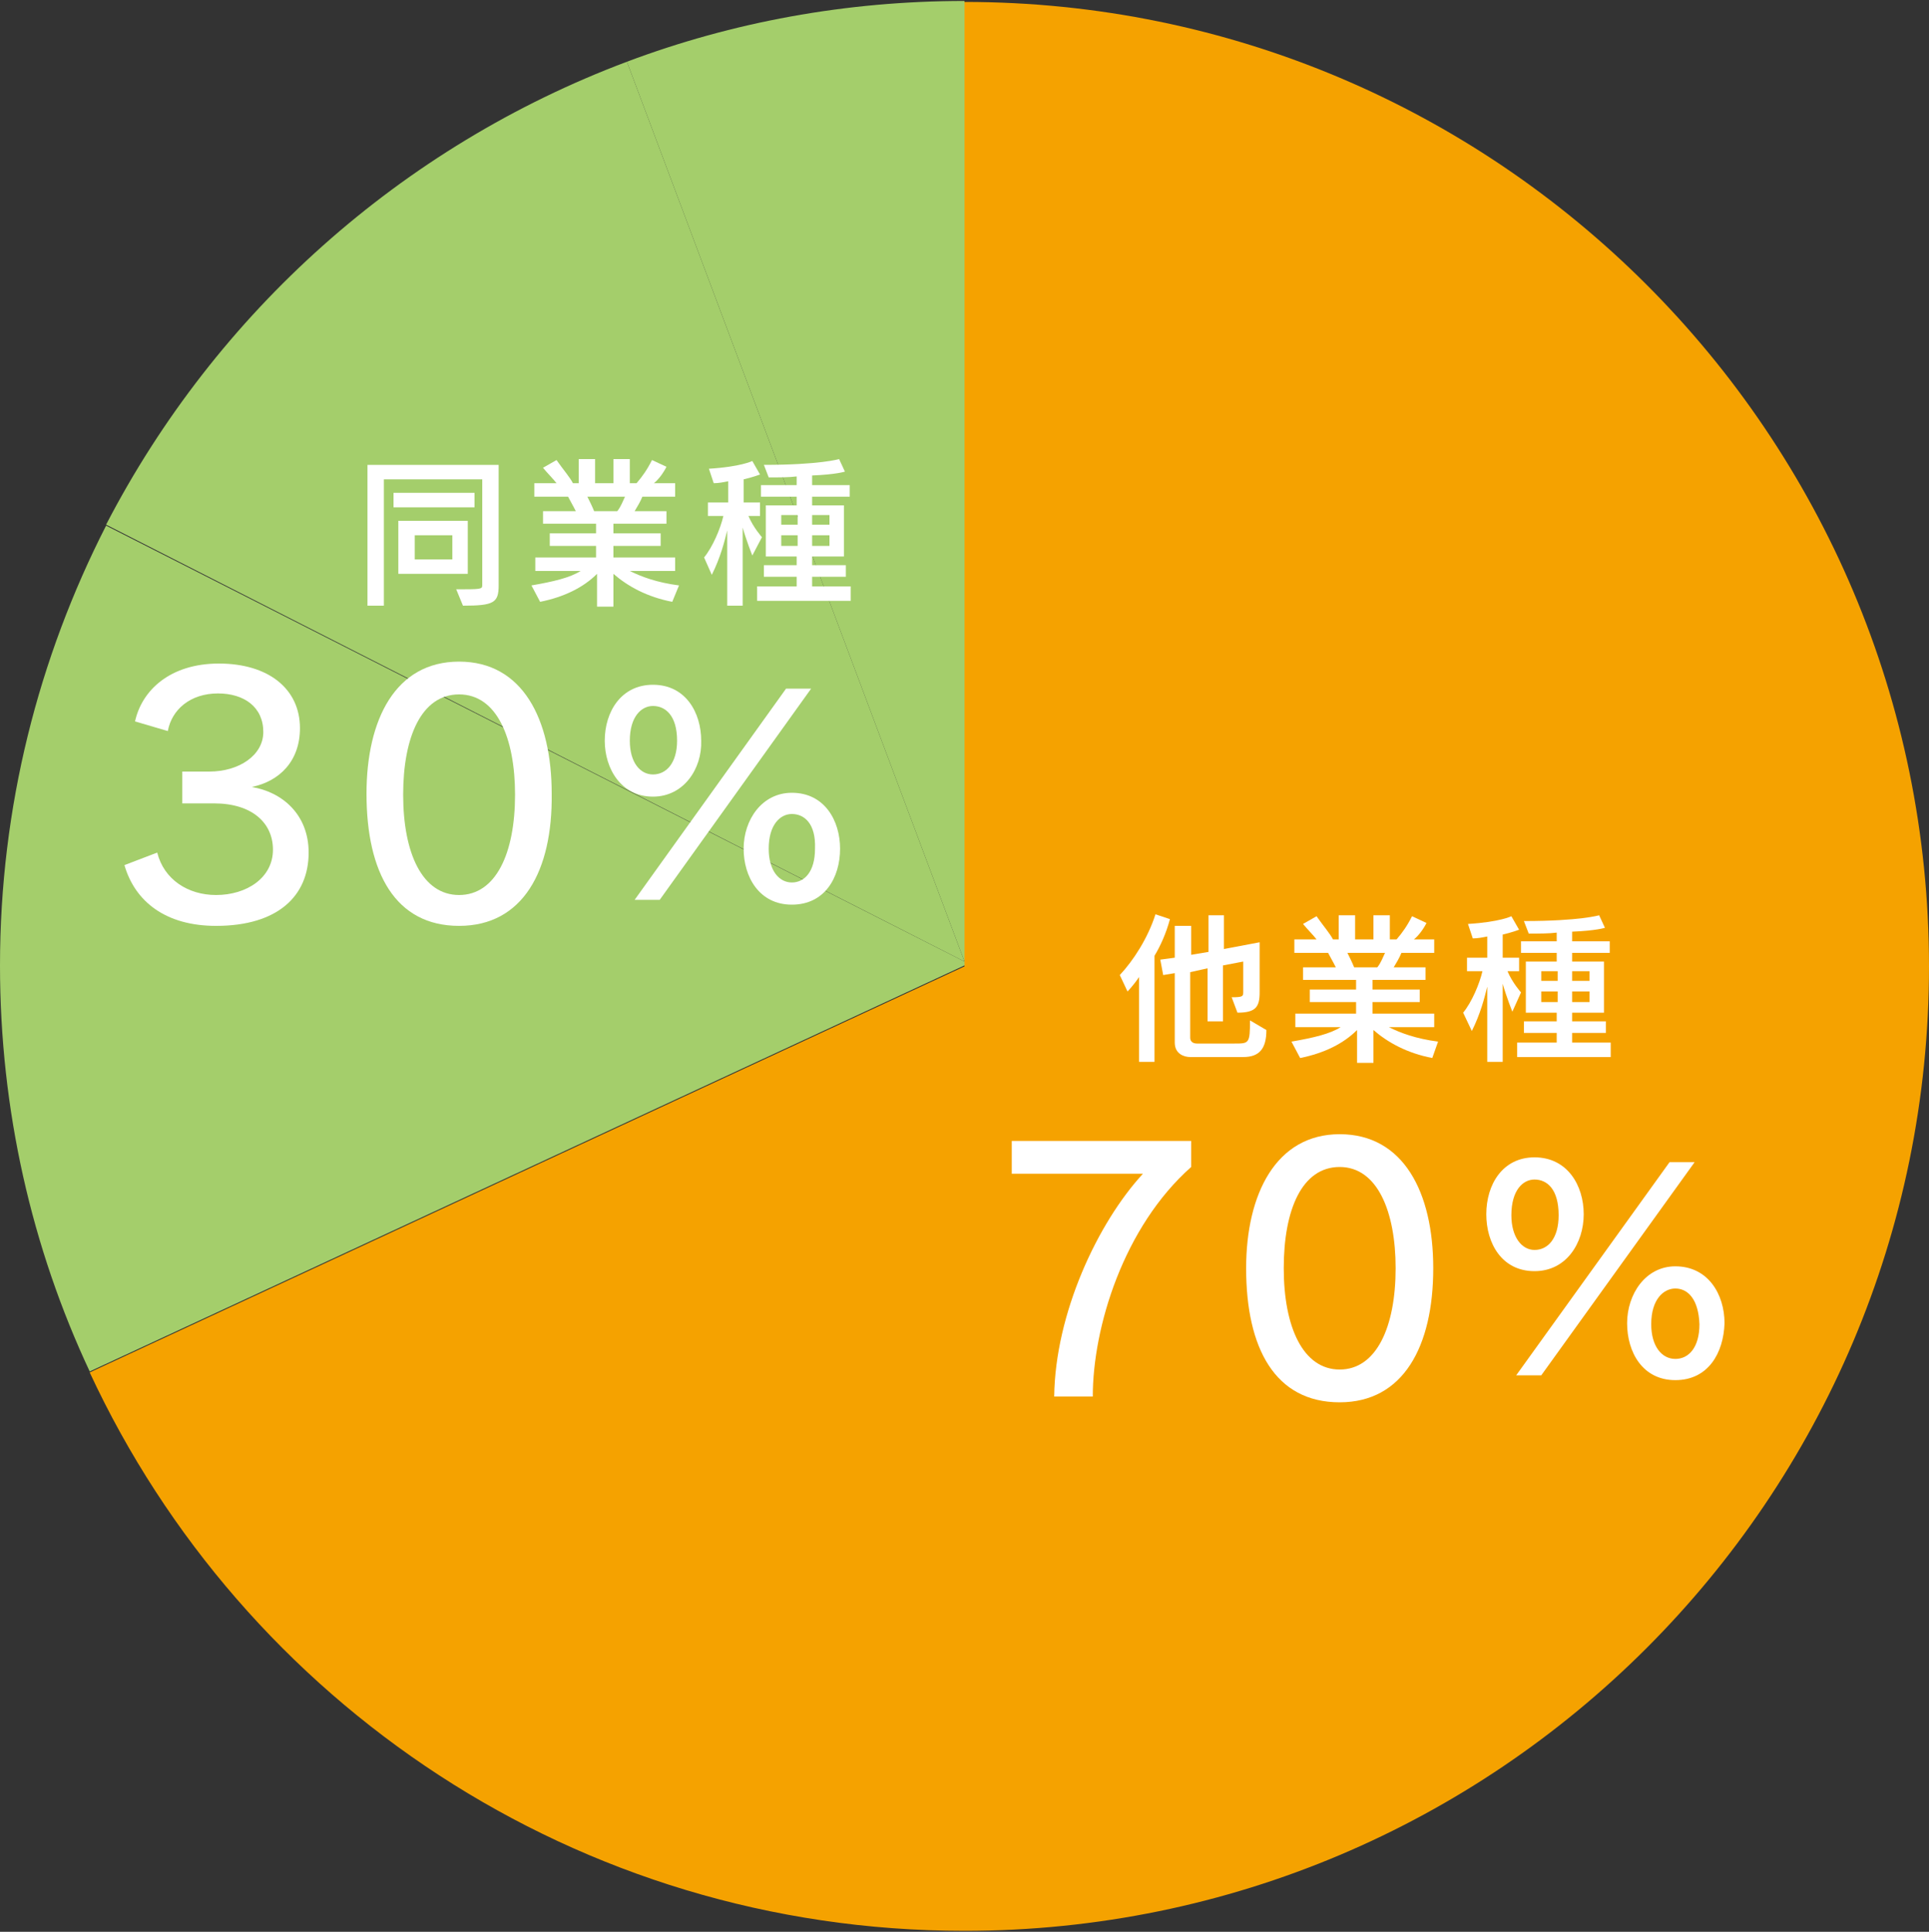
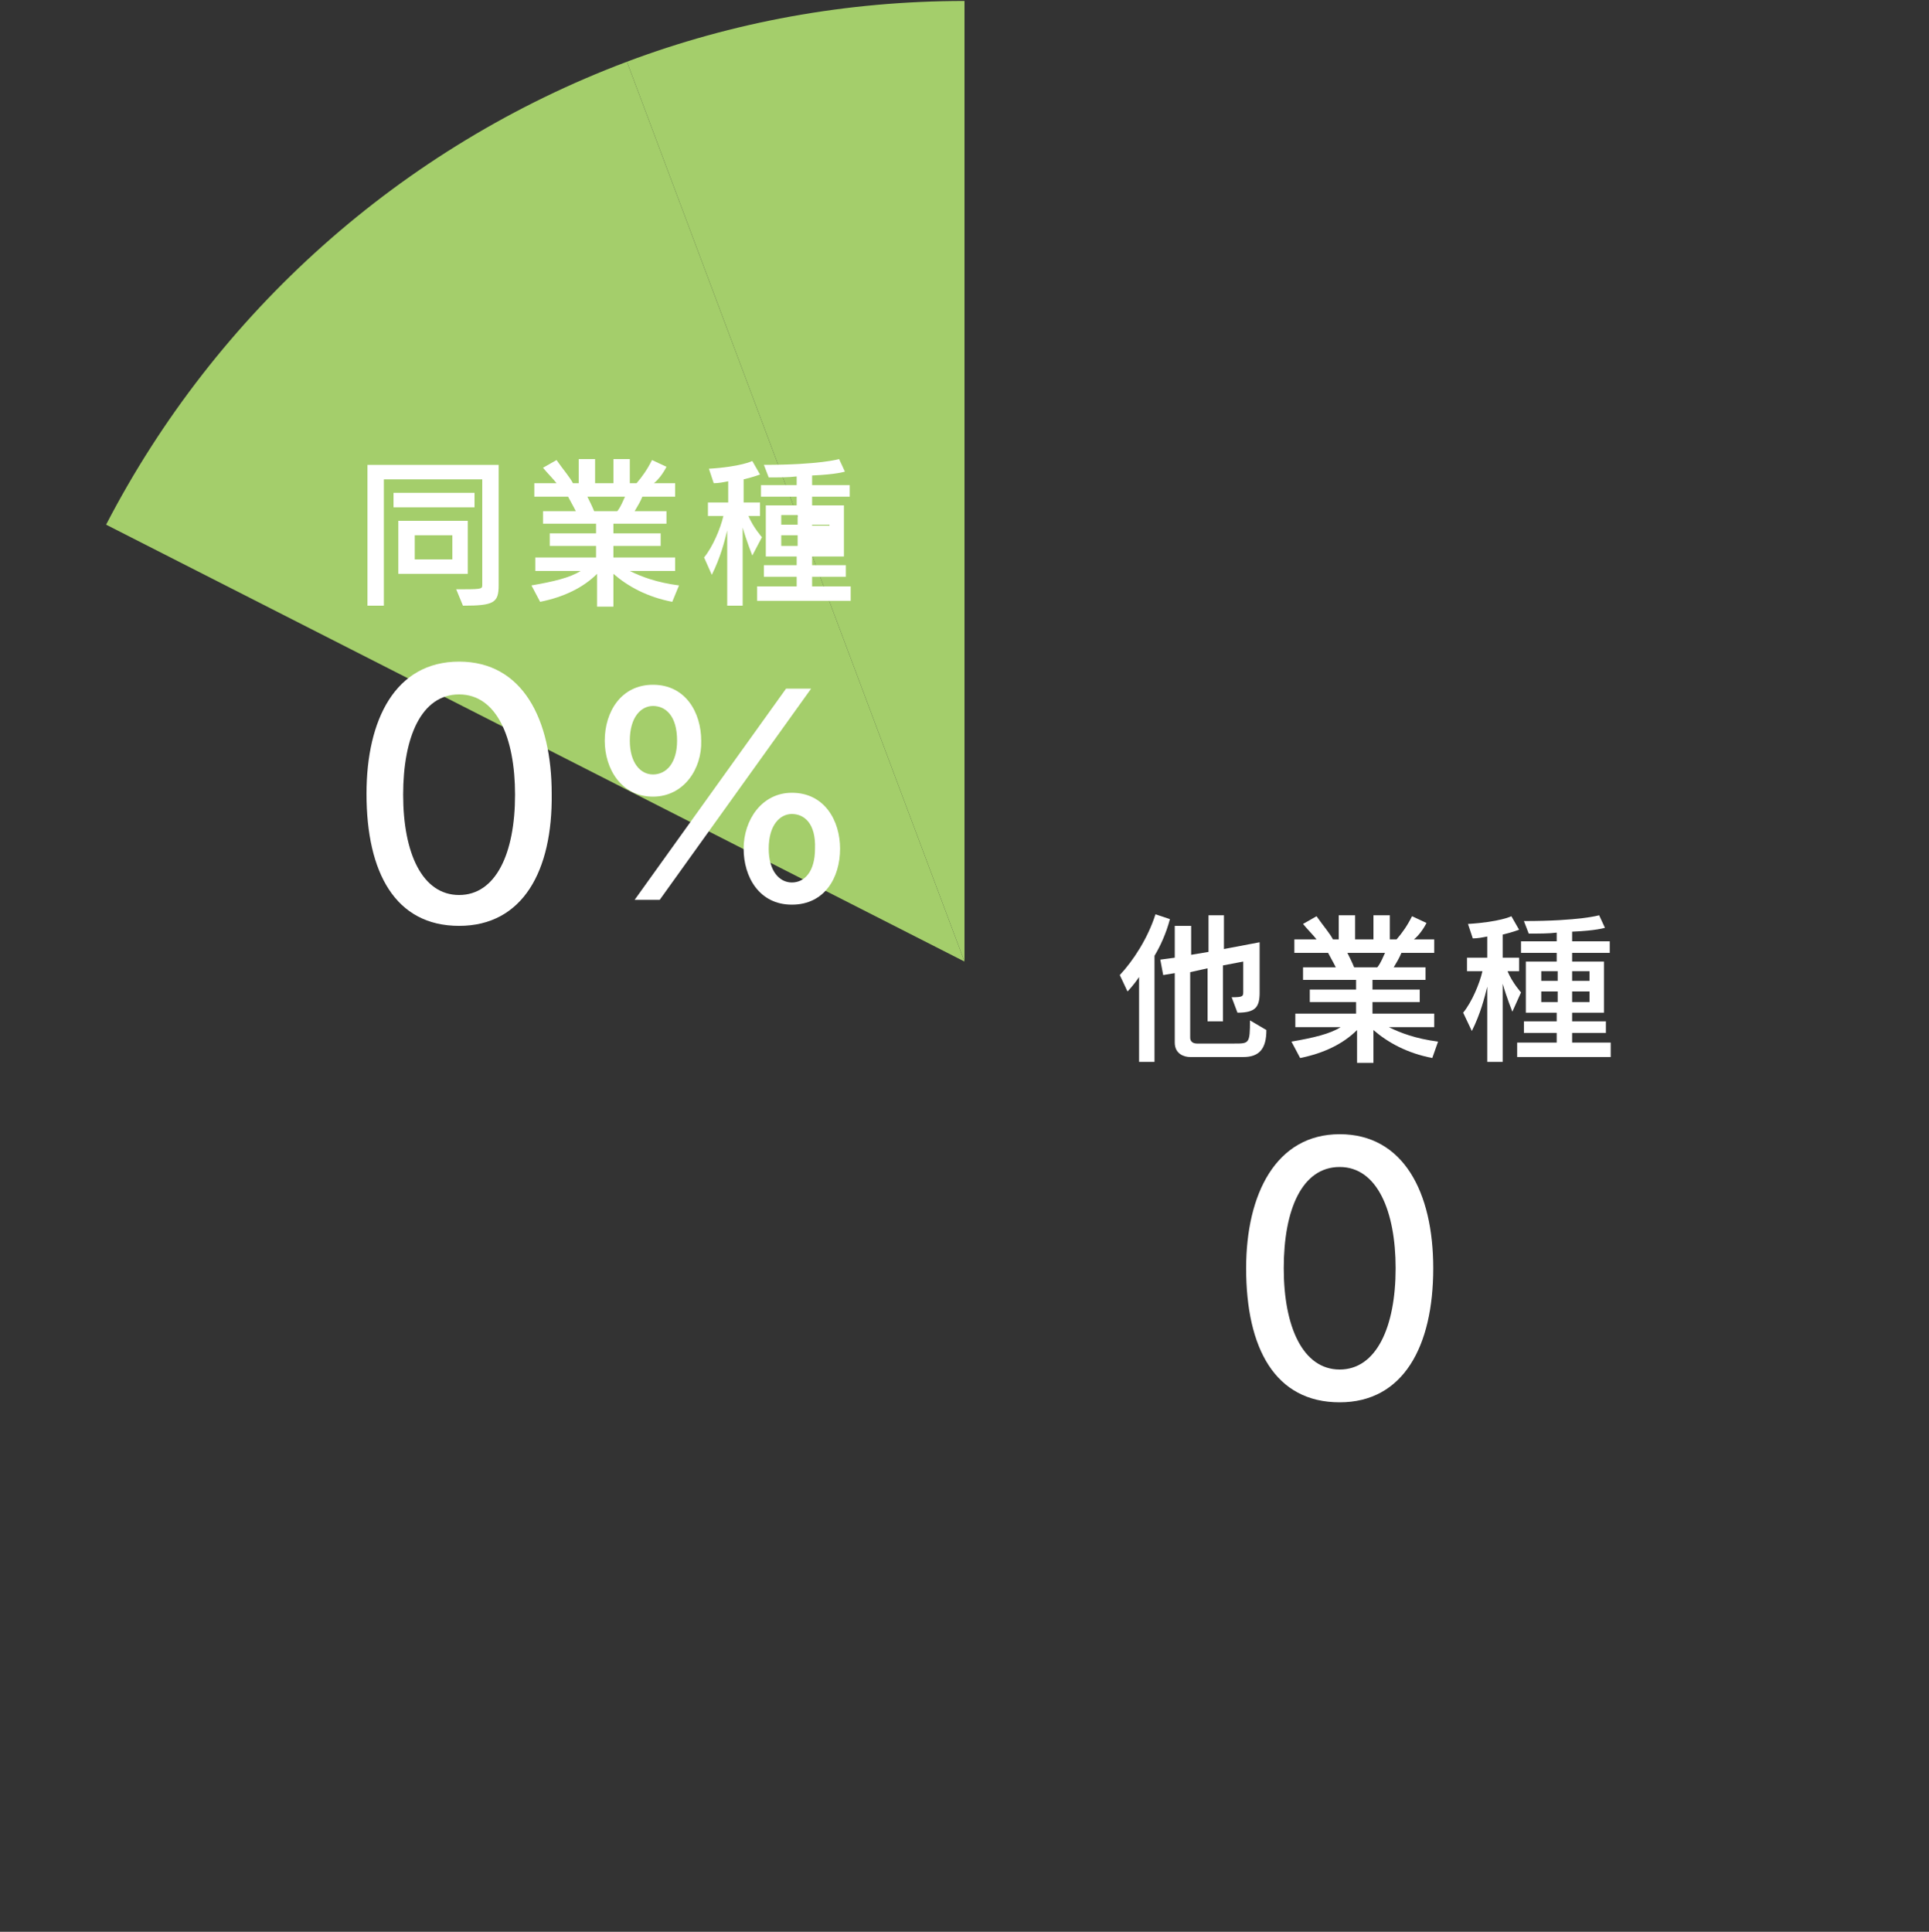
<svg xmlns="http://www.w3.org/2000/svg" version="1.1" id="レイヤー_1" x="0px" y="0px" width="200px" height="200.3px" viewBox="0 0 200 200.3" style="enable-background:new 0 0 200 200.3;" xml:space="preserve">
  <rect x="0" y="0" width="200" height="200.3" fill="#333333" stroke="none" />
  <style type="text/css">
	.st0{fill:#F5A200;}
	.st1{fill:#A4CE6B;}
	.st2{fill:#FFFFFF;}
</style>
  <g>
    <g>
-       <path class="st0" d="M100,0.2v100L9.3,142.3c15.9,34.2,50.5,57.9,90.7,57.9c55.2,0,100-44.8,100-100C200,45,155.2,0.2,100,0.2z" />
-       <path class="st1" d="M11,54.5C4,68.2,0,83.7,0,100.1c0,15,3.3,29.3,9.3,42.1l90.7-42.1v-0.4L11,54.5z" />
      <g>
        <path class="st1" d="M11,54.4l89,45.3L65,6.4C41.6,15.2,22.4,32.4,11,54.4z" />
        <path class="st1" d="M65,6.4l35,93.3V0.1C87.7,0.1,75.9,2.3,65,6.4z" />
      </g>
    </g>
    <g>
      <g>
        <path class="st2" d="M48,62.8l-0.7-1.7c2.5,0,2.7,0,2.7-0.4V49.7H39.8v13.1h-1.7V48.2h13.6v12.5C51.7,62.5,51.2,62.8,48,62.8z      M40.8,52.6v-1.5h8.4v1.5H40.8z M41.3,59.5V54h7.2v5.5H41.3z M46.9,55.5H43v2.5h3.9V55.5z" />
        <path class="st2" d="M69.7,62.4c-2.6-0.5-4.6-1.6-6.1-2.9v3.4h-1.7v-3.4c-1.4,1.4-3.4,2.4-5.9,2.9l-0.9-1.7     c2.3-0.4,4-0.8,5.1-1.5h-4.7v-1.4h6.3v-1.2H57v-1.3h4.8v-1h-5.5V53h3.4c-0.3-0.6-0.6-1.1-0.8-1.5h-3.5v-1.4h2.3     c-0.3-0.4-1-1.1-1.4-1.6l1.4-0.8c0.7,1,1.4,1.8,1.7,2.4h0.6v-2.5h1.7v2.5h1.9v-2.5h1.7v2.5h0.7c0.6-0.7,1.1-1.4,1.6-2.4l1.5,0.7     c-0.3,0.6-0.8,1.3-1.3,1.7H70v1.4h-3.4c-0.2,0.5-0.5,1-0.8,1.5h3.3v1.3h-5.5v1h4.9v1.3h-4.9v1.2H70v1.4h-4.7     c1.2,0.6,2.8,1.2,5.1,1.5L69.7,62.4z M60.9,51.5c0.2,0.4,0.5,1,0.7,1.5H64c0.4-0.5,0.6-1.1,0.8-1.5H60.9z" />
-         <path class="st2" d="M78,57.6c0,0-0.6-1.5-1-2.9v8.1h-1.6v-7.8c-0.3,1.2-0.7,2.8-1.6,4.6L73,57.8c0.9-1.1,1.7-3,2-4.3h-1.6v-1.4     h2.1v-2.2c-0.5,0.1-1,0.2-1.5,0.2l-0.5-1.5c3.3-0.2,4.5-0.8,4.5-0.8l0.8,1.4c0,0-0.8,0.3-1.7,0.5v2.4h1.7v1.4h-1.2     c0.5,1.2,1.4,2.2,1.4,2.2L78,57.6z M78.5,62.3v-1.5h4.1v-1h-3.4v-1.2h3.4v-0.9h-3.2v-5.3h3.2v-0.9h-3.7v-1.2h3.7v-0.9     c-0.8,0.1-1.8,0.1-2.9,0.1l-0.5-1.3c5.8,0,7.8-0.6,7.8-0.6l0.6,1.3c0,0-0.9,0.3-3.4,0.4v1h3.9v1.2h-3.9v0.9h3.3v5.3h-3.3v0.9h3.5     v1.2h-3.5v1h4v1.5H78.5z M82.7,53.4h-1.7v1h1.7V53.4z M82.7,55.5h-1.7v1.1h1.7V55.5z M86,53.4h-1.8v1H86V53.4z M86,55.5h-1.8v1.1     H86V55.5z" />
+         <path class="st2" d="M78,57.6c0,0-0.6-1.5-1-2.9v8.1h-1.6v-7.8c-0.3,1.2-0.7,2.8-1.6,4.6L73,57.8c0.9-1.1,1.7-3,2-4.3h-1.6v-1.4     h2.1v-2.2c-0.5,0.1-1,0.2-1.5,0.2l-0.5-1.5c3.3-0.2,4.5-0.8,4.5-0.8l0.8,1.4c0,0-0.8,0.3-1.7,0.5v2.4h1.7v1.4h-1.2     c0.5,1.2,1.4,2.2,1.4,2.2L78,57.6z M78.5,62.3v-1.5h4.1v-1h-3.4v-1.2h3.4v-0.9h-3.2v-5.3h3.2v-0.9h-3.7v-1.2h3.7v-0.9     c-0.8,0.1-1.8,0.1-2.9,0.1l-0.5-1.3c5.8,0,7.8-0.6,7.8-0.6l0.6,1.3c0,0-0.9,0.3-3.4,0.4v1h3.9v1.2h-3.9v0.9h3.3v5.3h-3.3v0.9h3.5     v1.2h-3.5v1h4v1.5H78.5z M82.7,53.4h-1.7v1h1.7V53.4z M82.7,55.5h-1.7v1.1h1.7V55.5z M86,53.4h-1.8v1H86V53.4z h-1.8v1.1     H86V55.5z" />
      </g>
    </g>
    <g>
-       <path class="st2" d="M22.4,96c-5.2,0-8.4-2.5-9.5-6.3l3.4-1.3c0.7,2.8,3.2,4.4,6.1,4.4c3.2,0,5.9-1.8,5.9-4.7    c0-2.8-2.2-4.8-6.1-4.8c-0.6,0-2.4,0-3.3,0v-3.3c0.8,0,2.2,0,2.8,0c3.1,0,5.6-1.7,5.6-4.1c0-2.6-2-4-4.7-4c-2.9,0-4.8,1.7-5.2,3.9    l-3.4-1c0.7-3.2,3.6-6,8.7-6c5.1,0,8.4,2.6,8.4,6.7c0,3.4-2.1,5.5-5,6.1c3.1,0.5,5.9,2.8,5.9,6.8C32,92.9,28.8,96,22.4,96z" />
      <path class="st2" d="M47.6,96C41,96,38,90.5,38,82.3c0-7.7,3-13.7,9.6-13.7c6.6,0,9.6,6,9.6,13.7C57.3,90.3,54.2,96,47.6,96z     M47.6,72c-3.9,0-5.8,4.4-5.8,10.4c0,6.1,2,10.4,5.8,10.4c3.8,0,5.8-4.3,5.8-10.4C53.4,76.5,51.5,72,47.6,72z" />
      <path class="st2" d="M67.7,82.6c-3.3,0-5-2.9-5-5.8c0-3,1.7-5.8,5-5.8c3.4,0,5,2.9,5,5.8C72.8,79.7,70.9,82.6,67.7,82.6z     M67.7,73.2c-1.2,0-2.4,1.1-2.4,3.6c0,2.3,1.1,3.5,2.4,3.5c1.4,0,2.5-1.2,2.5-3.5C70.2,74.2,69,73.2,67.7,73.2z M68.4,93.3h-2.6    l15.7-21.9h2.6L68.4,93.3z M82.1,93.8c-3.4,0-5-2.9-5-5.8c0-3,1.9-5.8,5-5.8c3.4,0,5,2.9,5,5.8C87.1,91,85.5,93.8,82.1,93.8z     M82.1,84.4c-1.2,0-2.4,1.1-2.4,3.6c0,2.3,1.1,3.5,2.4,3.5c1.3,0,2.4-1.1,2.4-3.5C84.6,85.4,83.4,84.4,82.1,84.4z" />
    </g>
    <g>
-       <path class="st2" d="M113.3,144.8h-4c0.1-8.6,4.5-18,9.2-23.1h-13.6v-3.4h18.6v2.7C116.5,127.2,113.3,137.6,113.3,144.8z" />
      <path class="st2" d="M138.9,145.4c-6.7,0-9.7-5.6-9.7-13.9c0-7.7,3.1-13.9,9.7-13.9c6.6,0,9.7,6,9.7,13.9    C148.6,139.6,145.5,145.4,138.9,145.4z M138.9,121c-3.9,0-5.8,4.4-5.8,10.5c0,6.1,2,10.5,5.8,10.5c3.8,0,5.8-4.4,5.8-10.5    C144.7,125.6,142.8,121,138.9,121z" />
-       <path class="st2" d="M159.1,131.8c-3.4,0-5-2.9-5-5.9c0-3.1,1.7-5.9,5-5.9c3.4,0,5.1,2.9,5.1,5.9    C164.2,128.9,162.4,131.8,159.1,131.8z M159.1,122.3c-1.2,0-2.4,1.1-2.4,3.7c0,2.3,1.1,3.6,2.4,3.6c1.4,0,2.5-1.2,2.5-3.6    C161.6,123.3,160.4,122.3,159.1,122.3z M159.8,142.6h-2.6l15.9-22.1h2.6L159.8,142.6z M173.7,143.1c-3.4,0-5-2.9-5-5.9    c0-3,1.9-5.9,5-5.9c3.4,0,5.1,2.9,5.1,5.9C178.7,140.3,177.1,143.1,173.7,143.1z M173.7,133.6c-1.2,0-2.5,1.1-2.5,3.7    c0,2.3,1.1,3.6,2.5,3.6s2.5-1.2,2.5-3.6C176.1,134.7,175,133.6,173.7,133.6z" />
    </g>
    <g>
      <path class="st2" d="M119.7,99.1v11h-1.6v-8.8c-0.6,0.9-1.2,1.5-1.2,1.5l-0.8-1.7c1.4-1.5,2.9-3.8,3.7-6.3l1.5,0.5    C120.9,96.8,120.3,98.1,119.7,99.1z M128.9,109.6h-5.5c-0.6,0-1.6-0.3-1.6-1.5v-7.2l-1.2,0.2l-0.3-1.6l1.5-0.2V96h1.7v3l1.8-0.3    v-3.8h1.6v3.5l3.7-0.7v5.2c0,1.5-0.4,2.1-2.3,2.1l-0.6-1.6c1.2,0,1.2-0.1,1.2-0.6c0,0,0-0.1,0-0.1v-3l-2.1,0.4v5.8h-1.6v-5.5    l-1.8,0.4v6.8c0,0.4,0.3,0.6,0.7,0.6h3.8c0,0,0,0,0.1,0c1.5,0,1.6,0,1.6-2.4l1.7,1C131.3,108.7,130.6,109.6,128.9,109.6z" />
      <path class="st2" d="M148.5,109.7c-2.6-0.5-4.6-1.6-6.1-2.9v3.4h-1.7v-3.4c-1.4,1.4-3.4,2.4-5.9,2.9l-0.9-1.7    c2.3-0.4,4-0.8,5.1-1.5h-4.7v-1.4h6.3v-1.2h-4.8v-1.3h4.8v-1h-5.5v-1.3h3.4c-0.3-0.6-0.6-1.1-0.8-1.5h-3.5v-1.4h2.3    c-0.3-0.4-1-1.1-1.4-1.6l1.4-0.8c0.7,1,1.4,1.8,1.7,2.4h0.6v-2.5h1.7v2.5h1.9v-2.5h1.7v2.5h0.7c0.6-0.7,1.1-1.4,1.6-2.4l1.5,0.7    c-0.3,0.6-0.8,1.3-1.3,1.7h2.1v1.4h-3.4c-0.2,0.5-0.5,1-0.8,1.5h3.3v1.3h-5.5v1h4.9v1.3h-4.9v1.2h6.4v1.4h-4.7    c1.2,0.6,2.8,1.2,5.1,1.5L148.5,109.7z M139.7,98.8c0.2,0.4,0.5,1,0.7,1.5h2.4c0.4-0.5,0.6-1.1,0.8-1.5H139.7z" />
      <path class="st2" d="M156.8,104.9c0,0-0.6-1.5-1-2.9v8.1h-1.6v-7.8c-0.3,1.2-0.7,2.8-1.6,4.6l-0.9-1.9c0.9-1.1,1.7-3,2-4.3h-1.6    v-1.4h2.1v-2.2c-0.5,0.1-1,0.2-1.5,0.2l-0.5-1.5c3.3-0.2,4.5-0.8,4.5-0.8l0.8,1.4c0,0-0.8,0.3-1.7,0.5v2.4h1.7v1.4h-1.2    c0.5,1.2,1.4,2.2,1.4,2.2L156.8,104.9z M157.3,109.6v-1.5h4.1v-1H158v-1.2h3.4V105h-3.2v-5.3h3.2v-0.9h-3.7v-1.2h3.7v-0.9    c-0.8,0.1-1.8,0.1-2.9,0.1l-0.5-1.3c5.8,0,7.8-0.6,7.8-0.6l0.6,1.3c0,0-0.9,0.3-3.4,0.4v1h3.9v1.2h-3.9v0.9h3.3v5.3h-3.3v0.9h3.5    v1.2h-3.5v1h4v1.5H157.3z M161.5,100.7h-1.7v1h1.7V100.7z M161.5,102.8h-1.7v1.1h1.7V102.8z M164.8,100.7H163v1h1.8V100.7z     M164.8,102.8H163v1.1h1.8V102.8z" />
    </g>
  </g>
</svg>